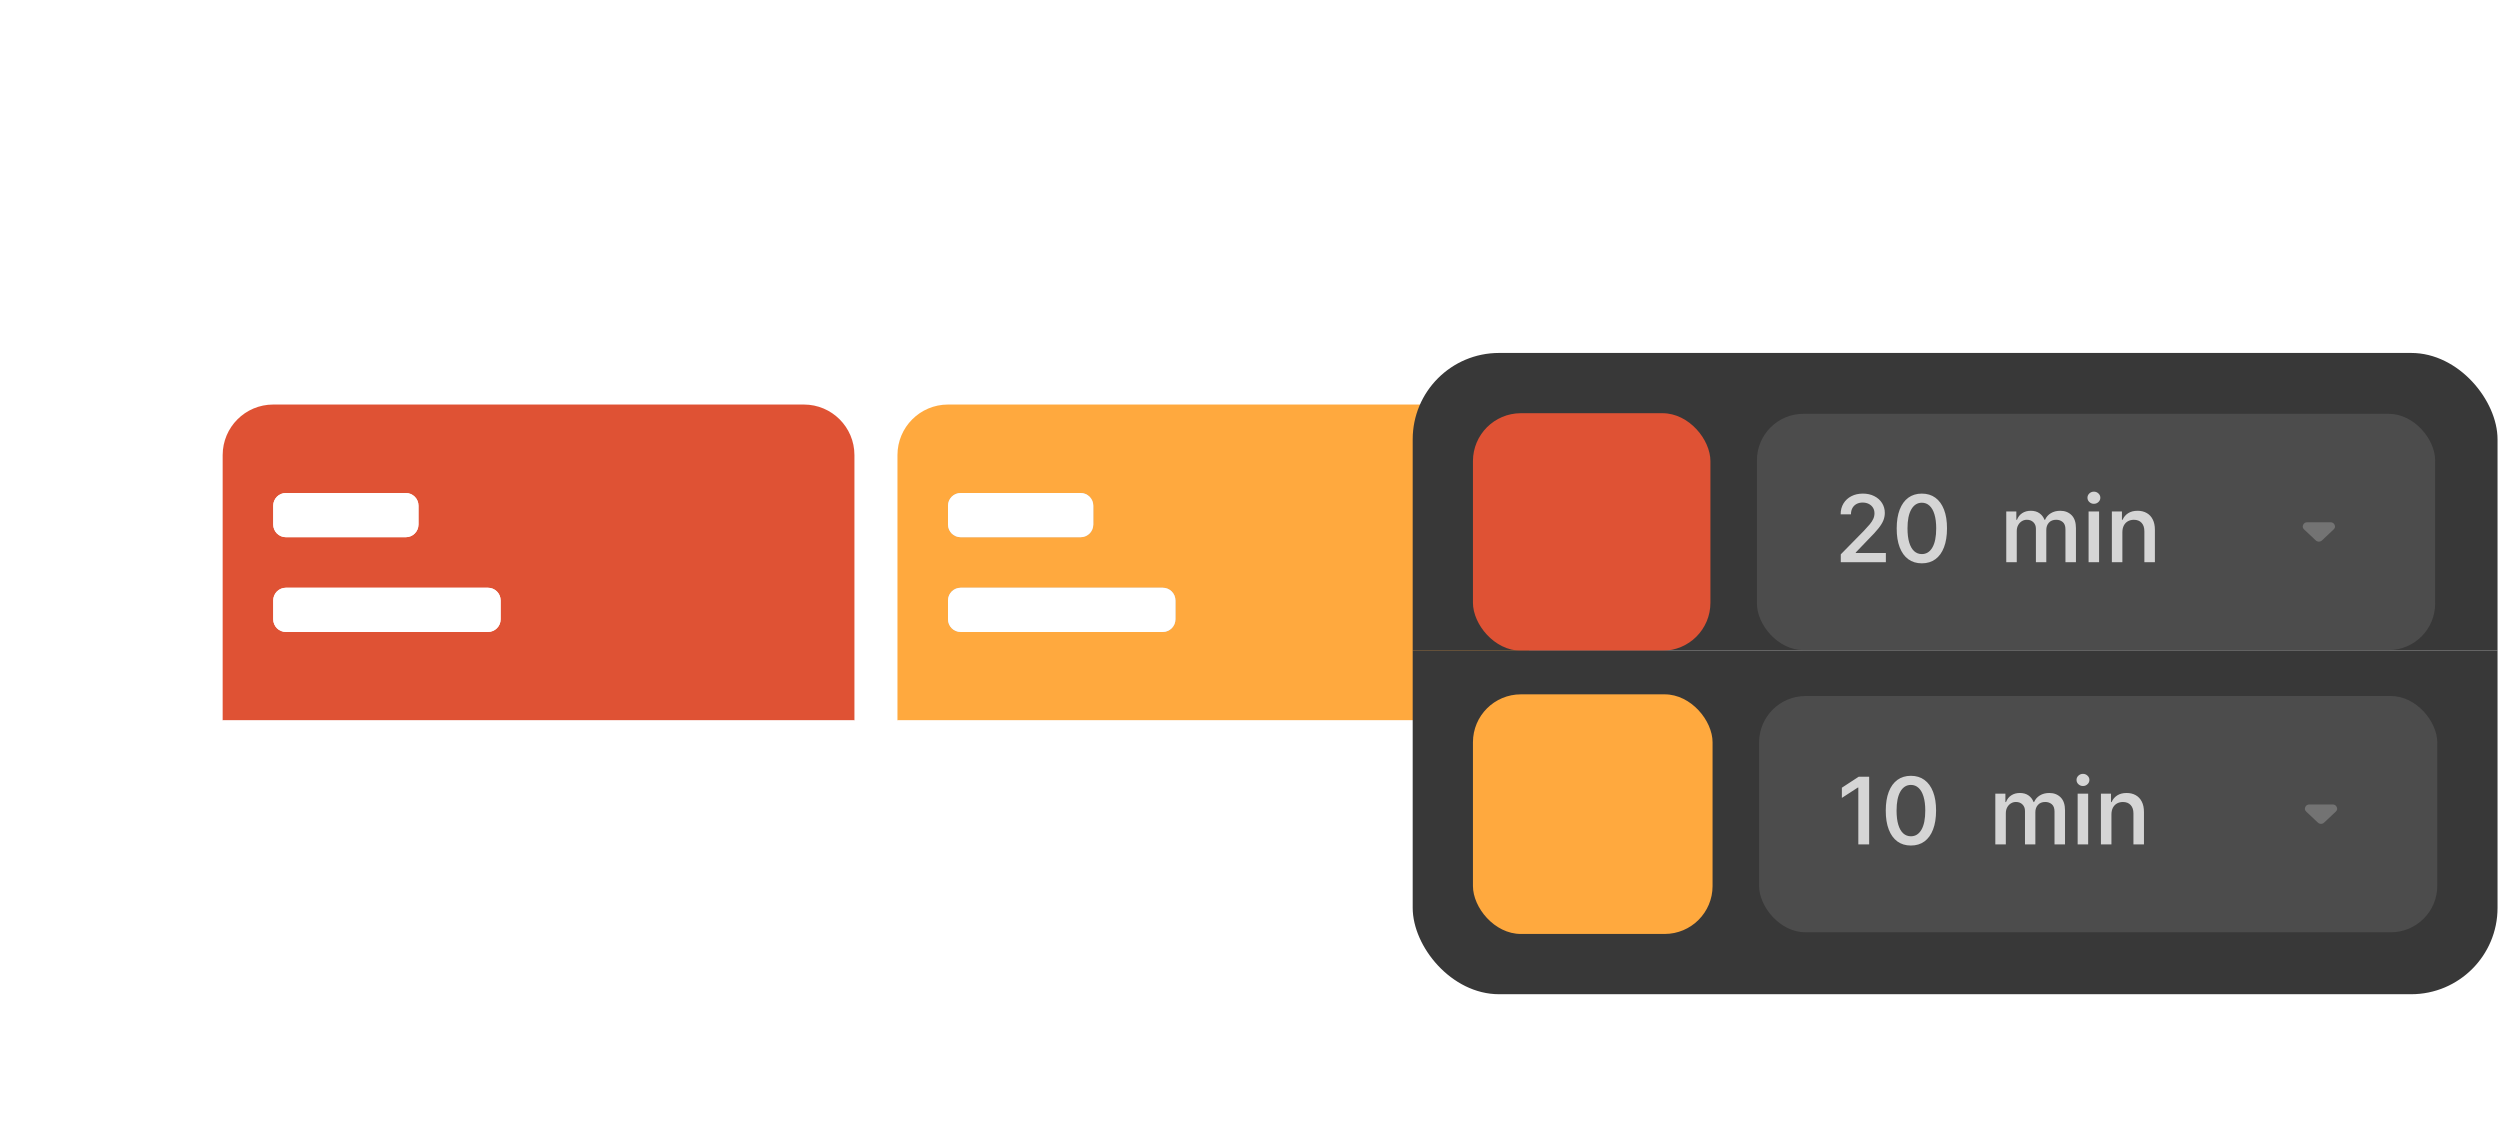
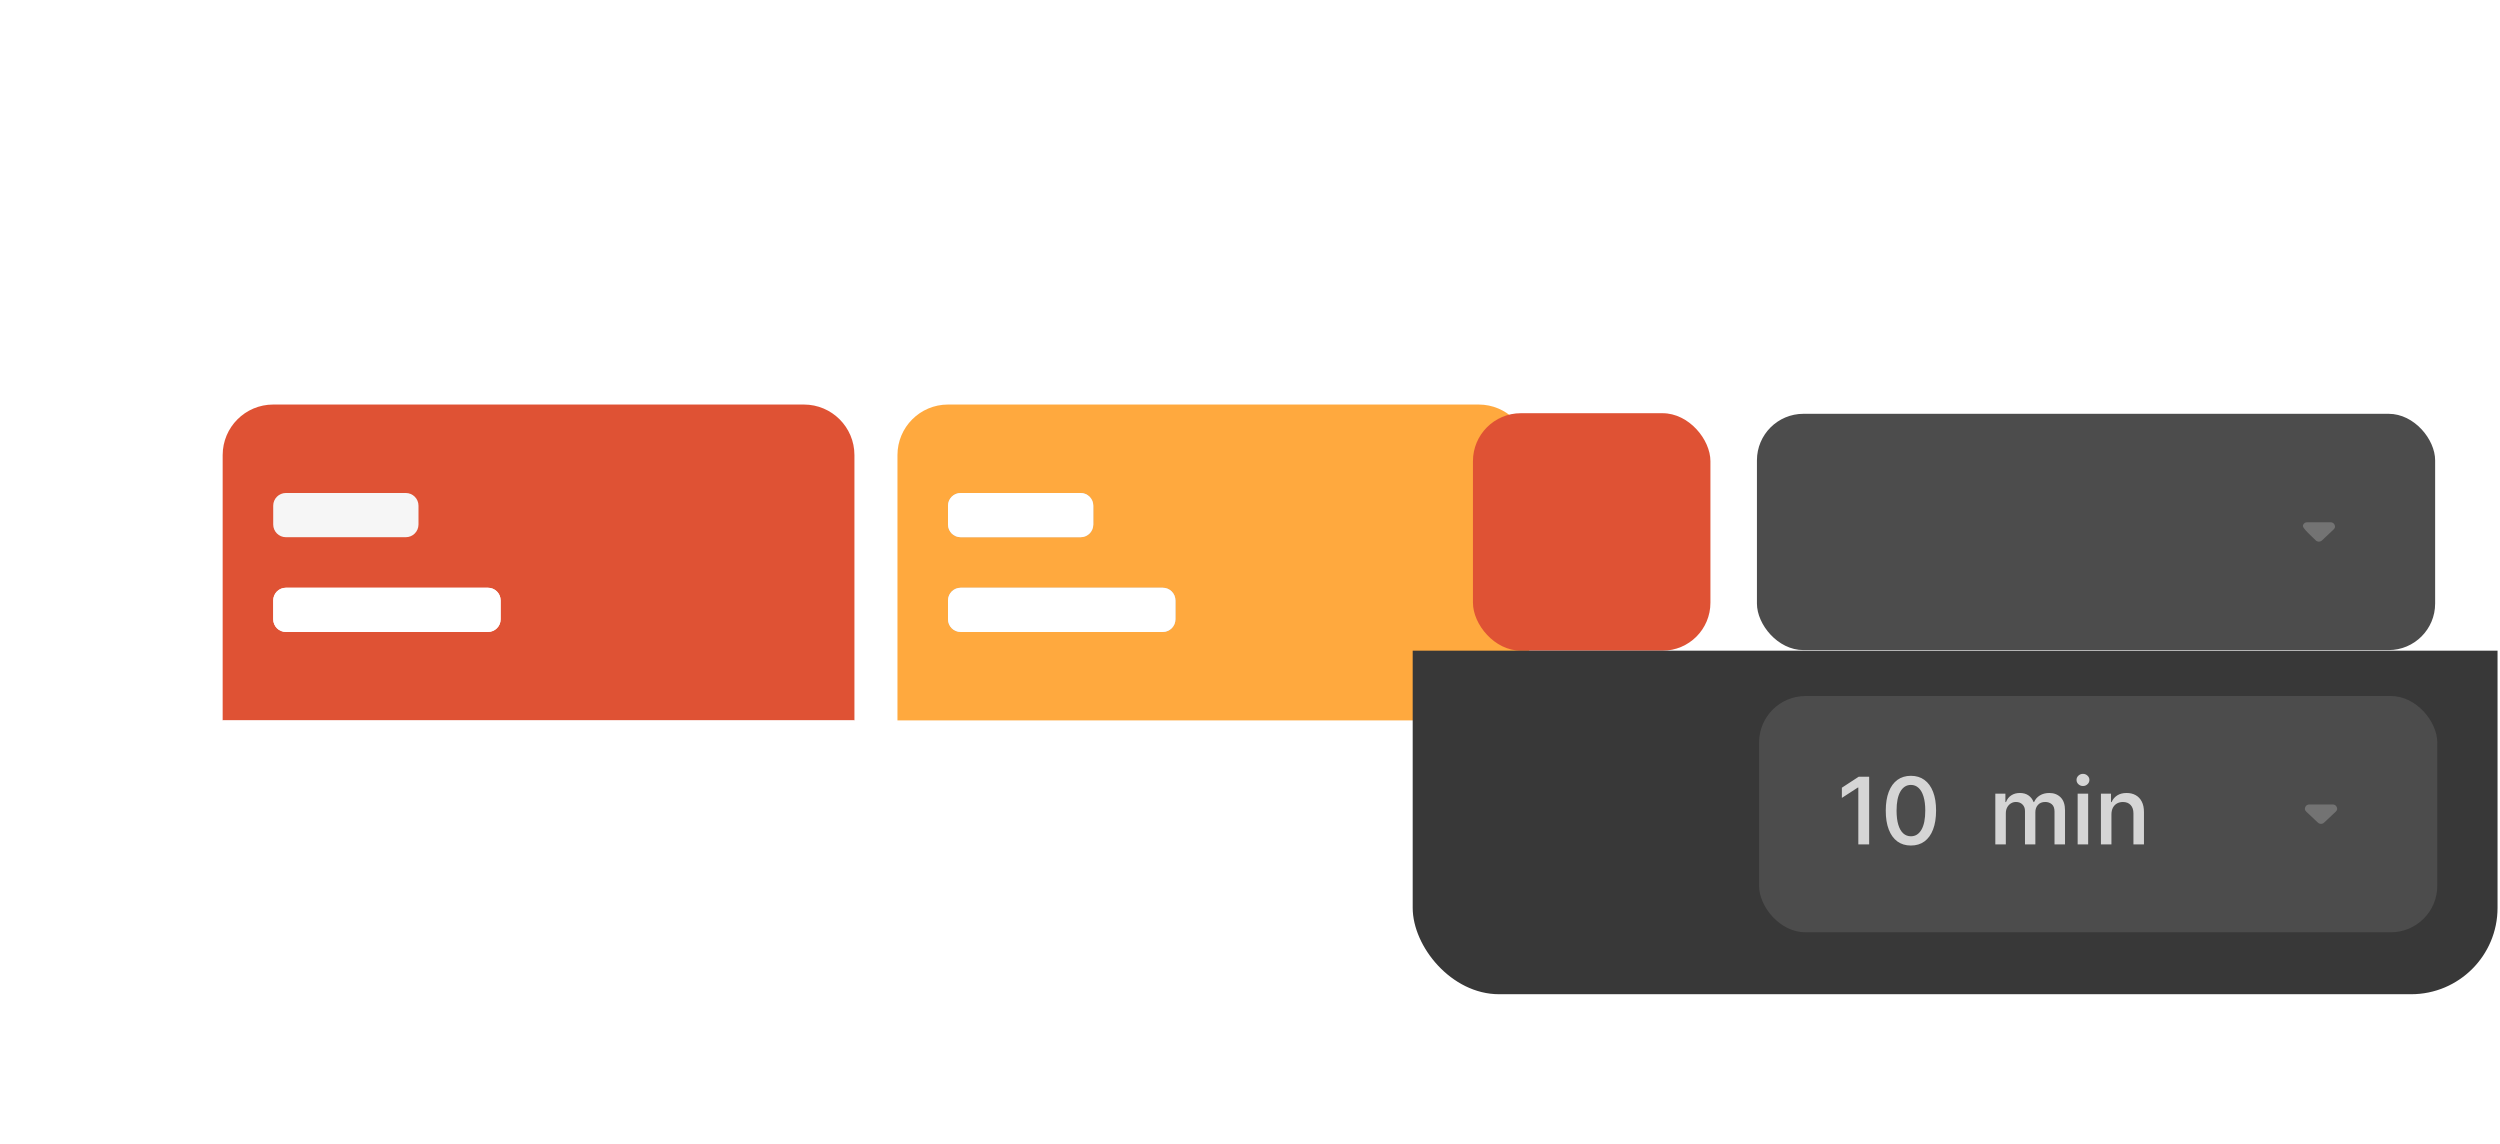
<svg xmlns="http://www.w3.org/2000/svg" width="579" height="265" viewBox="0 0 579 265" fill="none">
  <g filter="url(#filter0_ddddddd_6245_35189)">
    <path d="M51.57 34.434C51.57 27.969 56.811 22.729 63.276 22.729H186.181C192.646 22.729 197.886 27.969 197.886 34.434V95.887H51.57V34.434Z" fill="#DF5234" />
    <g clip-path="url(#clip0_6245_35189)">
      <path d="M63.276 46.156C63.276 44.53 64.593 43.213 66.218 43.213H93.98C95.605 43.213 96.923 44.53 96.923 46.156V50.512C96.923 52.138 95.605 53.455 93.98 53.455H66.218C64.593 53.455 63.276 52.138 63.276 50.512V46.156Z" fill="#F6F6F6" />
      <g clip-path="url(#clip1_6245_35189)">
        <path d="M63.276 46.156C63.276 44.53 64.593 43.213 66.218 43.213H93.98C95.605 43.213 96.923 44.53 96.923 46.156V50.512C96.923 52.138 95.605 53.455 93.98 53.455H66.218C64.593 53.455 63.276 52.138 63.276 50.512V46.156Z" fill="white" />
      </g>
    </g>
    <g clip-path="url(#clip2_6245_35189)">
      <path d="M63.276 68.103C63.276 66.478 64.593 65.16 66.218 65.16H113.007C114.632 65.16 115.949 66.478 115.949 68.103V72.46C115.949 74.085 114.632 75.403 113.007 75.403H66.218C64.593 75.403 63.276 74.085 63.276 72.46V68.103Z" fill="#F6F6F6" />
      <g clip-path="url(#clip3_6245_35189)">
        <path d="M63.276 68.103C63.276 66.478 64.593 65.16 66.218 65.16H113.007C114.632 65.16 115.949 66.478 115.949 68.103V72.46C115.949 74.085 114.632 75.403 113.007 75.403H66.218C64.593 75.403 63.276 74.085 63.276 72.46V68.103Z" fill="white" />
      </g>
    </g>
    <path d="M51.57 95.887H197.886V171.971C197.886 178.436 192.646 183.676 186.181 183.676H63.276C56.811 183.676 51.57 178.436 51.57 171.971V95.887Z" fill="white" />
  </g>
  <g filter="url(#filter1_ddddddd_6245_35189)">
    <path d="M207.852 34.434C207.852 27.969 213.092 22.729 219.557 22.729H342.462C348.927 22.729 354.168 27.969 354.168 34.434V95.887H207.852V34.434Z" fill="#FFA93E" />
    <g clip-path="url(#clip4_6245_35189)">
      <path d="M219.557 46.156C219.557 44.53 220.874 43.213 222.5 43.213H250.261C251.886 43.213 253.204 44.53 253.204 46.156V50.512C253.204 52.138 251.886 53.455 250.261 53.455H222.5C220.874 53.455 219.557 52.138 219.557 50.512V46.156Z" fill="#BFD8FA" />
      <g clip-path="url(#clip5_6245_35189)">
        <path d="M219.557 46.156C219.557 44.53 220.874 43.213 222.5 43.213H250.261C251.886 43.213 253.204 44.53 253.204 46.156V50.512C253.204 52.138 251.886 53.455 250.261 53.455H222.5C220.874 53.455 219.557 52.138 219.557 50.512V46.156Z" fill="white" />
      </g>
    </g>
    <g clip-path="url(#clip6_6245_35189)">
      <path d="M219.557 68.103C219.557 66.478 220.874 65.16 222.5 65.16H269.288C270.913 65.16 272.231 66.478 272.231 68.103V72.46C272.231 74.085 270.913 75.403 269.288 75.403H222.5C220.874 75.403 219.557 74.085 219.557 72.46V68.103Z" fill="#BFD8FA" />
      <g clip-path="url(#clip7_6245_35189)">
        <path d="M219.557 68.103C219.557 66.478 220.874 65.16 222.5 65.16H269.288C270.913 65.16 272.231 66.478 272.231 68.103V72.46C272.231 74.085 270.913 75.403 269.288 75.403H222.5C220.874 75.403 219.557 74.085 219.557 72.46V68.103Z" fill="white" />
      </g>
    </g>
-     <path d="M207.852 95.887H354.168V171.971C354.168 178.436 348.927 183.676 342.462 183.676H219.557C213.092 183.676 207.852 178.436 207.852 171.971V95.887Z" fill="white" />
  </g>
  <g clip-path="url(#clip8_6245_35189)">
    <g clip-path="url(#clip9_6245_35189)">
      <g clip-path="url(#clip10_6245_35189)">
-         <rect width="251.25" height="68.956" transform="translate(327.18 81.743)" fill="#383838" />
        <rect x="341.135" y="95.699" width="55" height="55" rx="11.099" fill="#DF5234" />
        <rect x="406.906" y="95.838" width="157.071" height="54.722" rx="10.771" fill="#4C4C4C" />
-         <path d="M426.326 130.199V128.386L431.673 122.94C432.223 122.364 432.68 121.859 433.042 121.425C433.404 120.987 433.674 120.566 433.853 120.163C434.036 119.76 434.128 119.334 434.128 118.886C434.128 118.376 434.008 117.934 433.769 117.562C433.529 117.19 433.203 116.902 432.79 116.698C432.376 116.494 431.91 116.392 431.39 116.392C430.844 116.392 430.367 116.504 429.959 116.728C429.551 116.953 429.235 117.269 429.011 117.677C428.791 118.085 428.682 118.567 428.682 119.123H426.295C426.295 118.159 426.514 117.317 426.953 116.598C427.397 115.874 428.006 115.313 428.781 114.915C429.556 114.518 430.441 114.319 431.436 114.319C432.44 114.319 433.325 114.515 434.09 114.908C434.855 115.295 435.452 115.828 435.88 116.506C436.308 117.18 436.523 117.942 436.523 118.794C436.523 119.375 436.413 119.946 436.194 120.507C435.974 121.068 435.592 121.69 435.046 122.374C434.506 123.057 433.748 123.883 432.774 124.852L429.791 127.958V128.073H436.767V130.199H426.326ZM445.097 130.467C443.878 130.467 442.833 130.151 441.961 129.518C441.094 128.881 440.428 127.958 439.964 126.749C439.5 125.541 439.271 124.082 439.276 122.374C439.276 120.67 439.508 119.22 439.972 118.021C440.436 116.818 441.102 115.9 441.968 115.267C442.841 114.635 443.883 114.319 445.097 114.319C446.316 114.319 447.359 114.635 448.226 115.267C449.098 115.9 449.766 116.818 450.23 118.021C450.699 119.225 450.931 120.676 450.926 122.374C450.926 124.082 450.694 125.541 450.23 126.749C449.771 127.958 449.106 128.881 448.233 129.518C447.367 130.151 446.321 130.467 445.097 130.467ZM445.097 128.325C446.137 128.325 446.951 127.818 447.537 126.803C448.129 125.788 448.425 124.312 448.425 122.374C448.425 121.089 448.29 120.005 448.019 119.123C447.754 118.24 447.372 117.572 446.872 117.118C446.377 116.659 445.786 116.43 445.097 116.43C444.072 116.43 443.261 116.94 442.665 117.96C442.073 118.98 441.777 120.451 441.777 122.374C441.777 123.664 441.91 124.753 442.175 125.64C442.44 126.522 442.82 127.19 443.315 127.644C443.815 128.098 444.409 128.325 445.097 128.325ZM464.65 130.199V118.449H466.983V120.392H467.128C467.373 119.735 467.773 119.222 468.329 118.855C468.89 118.483 469.558 118.296 470.333 118.296C471.124 118.296 471.787 118.483 472.322 118.855C472.863 119.227 473.258 119.74 473.508 120.392H473.63C473.901 119.755 474.342 119.248 474.954 118.87C475.571 118.488 476.305 118.296 477.157 118.296C478.223 118.296 479.095 118.633 479.773 119.306C480.451 119.979 480.79 120.984 480.79 122.32V130.199H478.358V122.596C478.358 121.82 478.149 121.257 477.73 120.905C477.312 120.553 476.807 120.377 476.216 120.377C475.492 120.377 474.928 120.602 474.525 121.05C474.122 121.494 473.921 122.063 473.921 122.756V130.199H471.519V122.466C471.519 121.833 471.323 121.328 470.93 120.951C470.542 120.568 470.04 120.377 469.423 120.377C469 120.377 468.61 120.487 468.253 120.706C467.901 120.925 467.618 121.231 467.404 121.624C467.189 122.017 467.082 122.471 467.082 122.986V130.199H464.65ZM483.716 130.199V118.449H486.148V130.199H483.716ZM484.947 116.682C484.539 116.682 484.187 116.545 483.892 116.269C483.601 115.994 483.456 115.662 483.456 115.275C483.456 114.887 483.601 114.556 483.892 114.28C484.187 114.005 484.539 113.867 484.947 113.867C485.355 113.867 485.705 114.005 485.995 114.28C486.291 114.556 486.439 114.887 486.439 115.275C486.439 115.662 486.291 115.994 485.995 116.269C485.705 116.545 485.355 116.682 484.947 116.682ZM491.541 123.253V130.199H489.108V118.449H491.441V120.392H491.587C491.857 119.755 492.283 119.248 492.864 118.87C493.451 118.488 494.182 118.296 495.059 118.296C495.865 118.296 496.569 118.467 497.171 118.809C497.773 119.146 498.239 119.643 498.571 120.301C498.907 120.953 499.075 121.762 499.075 122.726V130.199H496.635V123.047C496.64 122.211 496.426 121.558 495.993 121.089C495.559 120.619 494.965 120.385 494.21 120.385C493.69 120.385 493.229 120.497 492.826 120.721C492.428 120.946 492.114 121.272 491.885 121.701C491.661 122.129 491.546 122.647 491.541 123.253Z" fill="#D5D5D5" />
-         <path d="M536.325 125.15L533.628 122.614C533.3 122.305 533.226 121.951 533.408 121.553C533.589 121.155 533.913 120.955 534.38 120.955H539.722C540.188 120.955 540.512 121.155 540.693 121.553C540.875 121.951 540.802 122.305 540.474 122.614L537.777 125.15C537.673 125.248 537.561 125.321 537.44 125.37C537.319 125.419 537.189 125.443 537.051 125.443C536.913 125.443 536.783 125.419 536.662 125.37C536.541 125.321 536.429 125.248 536.325 125.15Z" fill="#737373" />
+         <path d="M536.325 125.15C533.3 122.305 533.226 121.951 533.408 121.553C533.589 121.155 533.913 120.955 534.38 120.955H539.722C540.188 120.955 540.512 121.155 540.693 121.553C540.875 121.951 540.802 122.305 540.474 122.614L537.777 125.15C537.673 125.248 537.561 125.321 537.44 125.37C537.319 125.419 537.189 125.443 537.051 125.443C536.913 125.443 536.783 125.419 536.662 125.37C536.541 125.321 536.429 125.248 536.325 125.15Z" fill="#737373" />
        <rect width="251.25" height="79.562" transform="translate(327.18 150.699)" fill="#383838" />
-         <rect x="341.135" y="160.809" width="55.496" height="55.496" rx="11.099" fill="#FFA93E" />
        <rect x="407.403" y="161.197" width="157.071" height="54.722" rx="10.771" fill="#4C4C4C" />
        <path d="M432.896 179.891V195.558H430.387V182.385H430.295L426.577 184.795V182.431L430.471 179.891H432.896ZM442.564 195.825C441.346 195.825 440.3 195.509 439.428 194.877C438.561 194.239 437.896 193.316 437.432 192.108C436.968 190.899 436.738 189.441 436.743 187.732C436.743 186.029 436.975 184.578 437.439 183.38C437.903 182.176 438.569 181.258 439.436 180.626C440.308 179.993 441.351 179.677 442.564 179.677C443.783 179.677 444.826 179.993 445.693 180.626C446.565 181.258 447.233 182.176 447.697 183.38C448.167 184.583 448.399 186.034 448.393 187.732C448.393 189.441 448.161 190.899 447.697 192.108C447.238 193.316 446.573 194.239 445.701 194.877C444.834 195.509 443.788 195.825 442.564 195.825ZM442.564 193.683C443.605 193.683 444.418 193.176 445.005 192.161C445.596 191.146 445.892 189.67 445.892 187.732C445.892 186.447 445.757 185.363 445.487 184.481C445.221 183.599 444.839 182.931 444.339 182.477C443.845 182.018 443.253 181.788 442.564 181.788C441.539 181.788 440.729 182.298 440.132 183.318C439.54 184.338 439.245 185.81 439.245 187.732C439.245 189.022 439.377 190.111 439.642 190.998C439.908 191.881 440.287 192.549 440.782 193.003C441.282 193.457 441.876 193.683 442.564 193.683ZM462.117 195.558V183.808H464.45V185.751H464.596C464.84 185.093 465.241 184.58 465.797 184.213C466.357 183.841 467.026 183.655 467.801 183.655C468.591 183.655 469.254 183.841 469.79 184.213C470.33 184.586 470.725 185.098 470.975 185.751H471.098C471.368 185.113 471.809 184.606 472.421 184.229C473.038 183.846 473.772 183.655 474.624 183.655C475.69 183.655 476.562 183.991 477.24 184.665C477.919 185.338 478.258 186.342 478.258 187.679V195.558H475.825V187.954C475.825 187.179 475.616 186.615 475.198 186.263C474.78 185.912 474.275 185.736 473.683 185.736C472.959 185.736 472.396 185.96 471.993 186.409C471.59 186.852 471.388 187.421 471.388 188.115V195.558H468.986V187.824C468.986 187.192 468.79 186.687 468.397 186.309C468.01 185.927 467.507 185.736 466.89 185.736C466.467 185.736 466.077 185.845 465.72 186.065C465.368 186.284 465.085 186.59 464.871 186.982C464.657 187.375 464.55 187.829 464.55 188.344V195.558H462.117ZM481.183 195.558V183.808H483.616V195.558H481.183ZM482.415 182.041C482.007 182.041 481.655 181.903 481.359 181.628C481.068 181.352 480.923 181.021 480.923 180.633C480.923 180.246 481.068 179.914 481.359 179.639C481.655 179.363 482.007 179.226 482.415 179.226C482.823 179.226 483.172 179.363 483.463 179.639C483.758 179.914 483.906 180.246 483.906 180.633C483.906 181.021 483.758 181.352 483.463 181.628C483.172 181.903 482.823 182.041 482.415 182.041ZM489.008 188.612V195.558H486.575V183.808H488.909V185.751H489.054C489.324 185.113 489.75 184.606 490.331 184.229C490.918 183.846 491.65 183.655 492.527 183.655C493.333 183.655 494.036 183.826 494.638 184.167C495.24 184.504 495.706 185.001 496.038 185.659C496.375 186.312 496.543 187.12 496.543 188.084V195.558H494.103V188.405C494.108 187.569 493.894 186.916 493.46 186.447C493.027 185.978 492.432 185.743 491.678 185.743C491.158 185.743 490.696 185.855 490.293 186.08C489.895 186.304 489.582 186.631 489.352 187.059C489.128 187.487 489.013 188.005 489.008 188.612Z" fill="#D5D5D5" />
        <path d="M536.821 190.509L534.125 187.972C533.796 187.663 533.723 187.31 533.905 186.912C534.086 186.513 534.41 186.314 534.877 186.314H540.218C540.685 186.314 541.009 186.513 541.19 186.912C541.372 187.31 541.299 187.663 540.97 187.972L538.273 190.509C538.17 190.606 538.057 190.68 537.936 190.728C537.815 190.777 537.686 190.801 537.547 190.801C537.409 190.801 537.279 190.777 537.158 190.728C537.037 190.68 536.925 190.606 536.821 190.509Z" fill="#737373" />
      </g>
    </g>
  </g>
  <defs>
    <filter id="filter0_ddddddd_6245_35189" x="0.36" y="0.781" width="248.737" height="263.369" filterUnits="userSpaceOnUse" color-interpolation-filters="sRGB">
      <feFlood flood-opacity="0" result="BackgroundImageFix" />
      <feColorMatrix in="SourceAlpha" type="matrix" values="0 0 0 0 0 0 0 0 0 0 0 0 0 0 0 0 0 0 127 0" result="hardAlpha" />
      <feOffset />
      <feGaussianBlur stdDeviation="2.926" />
      <feComposite in2="hardAlpha" operator="out" />
      <feColorMatrix type="matrix" values="0 0 0 0 0 0 0 0 0 0 0 0 0 0 0 0 0 0 0.03 0" />
      <feBlend mode="normal" in2="BackgroundImageFix" result="effect1_dropShadow_6245_35189" />
      <feColorMatrix in="SourceAlpha" type="matrix" values="0 0 0 0 0 0 0 0 0 0 0 0 0 0 0 0 0 0 127 0" result="hardAlpha" />
      <feOffset dy="2.926" />
      <feGaussianBlur stdDeviation="10.974" />
      <feComposite in2="hardAlpha" operator="out" />
      <feColorMatrix type="matrix" values="0 0 0 0 0 0 0 0 0 0 0 0 0 0 0 0 0 0 0.03 0" />
      <feBlend mode="normal" in2="effect1_dropShadow_6245_35189" result="effect2_dropShadow_6245_35189" />
      <feColorMatrix in="SourceAlpha" type="matrix" values="0 0 0 0 0 0 0 0 0 0 0 0 0 0 0 0 0 0 127 0" result="hardAlpha" />
      <feOffset dy="29.263" />
      <feGaussianBlur stdDeviation="25.605" />
      <feComposite in2="hardAlpha" operator="out" />
      <feColorMatrix type="matrix" values="0 0 0 0 0 0 0 0 0 0 0 0 0 0 0 0 0 0 0.03 0" />
      <feBlend mode="normal" in2="effect2_dropShadow_6245_35189" result="effect3_dropShadow_6245_35189" />
      <feColorMatrix in="SourceAlpha" type="matrix" values="0 0 0 0 0 0 0 0 0 0 0 0 0 0 0 0 0 0 127 0" result="hardAlpha" />
      <feOffset dy="21.947" />
      <feGaussianBlur stdDeviation="14.632" />
      <feComposite in2="hardAlpha" operator="out" />
      <feColorMatrix type="matrix" values="0 0 0 0 0 0 0 0 0 0 0 0 0 0 0 0 0 0 0.03 0" />
      <feBlend mode="normal" in2="effect3_dropShadow_6245_35189" result="effect4_dropShadow_6245_35189" />
      <feColorMatrix in="SourceAlpha" type="matrix" values="0 0 0 0 0 0 0 0 0 0 0 0 0 0 0 0 0 0 127 0" result="hardAlpha" />
      <feOffset dy="10.974" />
      <feGaussianBlur stdDeviation="7.316" />
      <feComposite in2="hardAlpha" operator="out" />
      <feColorMatrix type="matrix" values="0 0 0 0 0 0 0 0 0 0 0 0 0 0 0 0 0 0 0.03 0" />
      <feBlend mode="normal" in2="effect4_dropShadow_6245_35189" result="effect5_dropShadow_6245_35189" />
      <feColorMatrix in="SourceAlpha" type="matrix" values="0 0 0 0 0 0 0 0 0 0 0 0 0 0 0 0 0 0 127 0" result="hardAlpha" />
      <feOffset dy="4.389" />
      <feGaussianBlur stdDeviation="2.195" />
      <feComposite in2="hardAlpha" operator="out" />
      <feColorMatrix type="matrix" values="0 0 0 0 0 0 0 0 0 0 0 0 0 0 0 0 0 0 0.03 0" />
      <feBlend mode="normal" in2="effect5_dropShadow_6245_35189" result="effect6_dropShadow_6245_35189" />
      <feColorMatrix in="SourceAlpha" type="matrix" values="0 0 0 0 0 0 0 0 0 0 0 0 0 0 0 0 0 0 127 0" result="hardAlpha" />
      <feOffset dy="1.463" />
      <feGaussianBlur stdDeviation="1.463" />
      <feComposite in2="hardAlpha" operator="out" />
      <feColorMatrix type="matrix" values="0 0 0 0 0 0 0 0 0 0 0 0 0 0 0 0 0 0 0.03 0" />
      <feBlend mode="normal" in2="effect6_dropShadow_6245_35189" result="effect7_dropShadow_6245_35189" />
      <feBlend mode="normal" in="SourceGraphic" in2="effect7_dropShadow_6245_35189" result="shape" />
    </filter>
    <filter id="filter1_ddddddd_6245_35189" x="156.641" y="0.781" width="248.737" height="263.369" filterUnits="userSpaceOnUse" color-interpolation-filters="sRGB">
      <feFlood flood-opacity="0" result="BackgroundImageFix" />
      <feColorMatrix in="SourceAlpha" type="matrix" values="0 0 0 0 0 0 0 0 0 0 0 0 0 0 0 0 0 0 127 0" result="hardAlpha" />
      <feOffset />
      <feGaussianBlur stdDeviation="2.926" />
      <feComposite in2="hardAlpha" operator="out" />
      <feColorMatrix type="matrix" values="0 0 0 0 0 0 0 0 0 0 0 0 0 0 0 0 0 0 0.03 0" />
      <feBlend mode="normal" in2="BackgroundImageFix" result="effect1_dropShadow_6245_35189" />
      <feColorMatrix in="SourceAlpha" type="matrix" values="0 0 0 0 0 0 0 0 0 0 0 0 0 0 0 0 0 0 127 0" result="hardAlpha" />
      <feOffset dy="2.926" />
      <feGaussianBlur stdDeviation="10.974" />
      <feComposite in2="hardAlpha" operator="out" />
      <feColorMatrix type="matrix" values="0 0 0 0 0 0 0 0 0 0 0 0 0 0 0 0 0 0 0.03 0" />
      <feBlend mode="normal" in2="effect1_dropShadow_6245_35189" result="effect2_dropShadow_6245_35189" />
      <feColorMatrix in="SourceAlpha" type="matrix" values="0 0 0 0 0 0 0 0 0 0 0 0 0 0 0 0 0 0 127 0" result="hardAlpha" />
      <feOffset dy="29.263" />
      <feGaussianBlur stdDeviation="25.605" />
      <feComposite in2="hardAlpha" operator="out" />
      <feColorMatrix type="matrix" values="0 0 0 0 0 0 0 0 0 0 0 0 0 0 0 0 0 0 0.03 0" />
      <feBlend mode="normal" in2="effect2_dropShadow_6245_35189" result="effect3_dropShadow_6245_35189" />
      <feColorMatrix in="SourceAlpha" type="matrix" values="0 0 0 0 0 0 0 0 0 0 0 0 0 0 0 0 0 0 127 0" result="hardAlpha" />
      <feOffset dy="21.947" />
      <feGaussianBlur stdDeviation="14.632" />
      <feComposite in2="hardAlpha" operator="out" />
      <feColorMatrix type="matrix" values="0 0 0 0 0 0 0 0 0 0 0 0 0 0 0 0 0 0 0.03 0" />
      <feBlend mode="normal" in2="effect3_dropShadow_6245_35189" result="effect4_dropShadow_6245_35189" />
      <feColorMatrix in="SourceAlpha" type="matrix" values="0 0 0 0 0 0 0 0 0 0 0 0 0 0 0 0 0 0 127 0" result="hardAlpha" />
      <feOffset dy="10.974" />
      <feGaussianBlur stdDeviation="7.316" />
      <feComposite in2="hardAlpha" operator="out" />
      <feColorMatrix type="matrix" values="0 0 0 0 0 0 0 0 0 0 0 0 0 0 0 0 0 0 0.03 0" />
      <feBlend mode="normal" in2="effect4_dropShadow_6245_35189" result="effect5_dropShadow_6245_35189" />
      <feColorMatrix in="SourceAlpha" type="matrix" values="0 0 0 0 0 0 0 0 0 0 0 0 0 0 0 0 0 0 127 0" result="hardAlpha" />
      <feOffset dy="4.389" />
      <feGaussianBlur stdDeviation="2.195" />
      <feComposite in2="hardAlpha" operator="out" />
      <feColorMatrix type="matrix" values="0 0 0 0 0 0 0 0 0 0 0 0 0 0 0 0 0 0 0.03 0" />
      <feBlend mode="normal" in2="effect5_dropShadow_6245_35189" result="effect6_dropShadow_6245_35189" />
      <feColorMatrix in="SourceAlpha" type="matrix" values="0 0 0 0 0 0 0 0 0 0 0 0 0 0 0 0 0 0 127 0" result="hardAlpha" />
      <feOffset dy="1.463" />
      <feGaussianBlur stdDeviation="1.463" />
      <feComposite in2="hardAlpha" operator="out" />
      <feColorMatrix type="matrix" values="0 0 0 0 0 0 0 0 0 0 0 0 0 0 0 0 0 0 0.03 0" />
      <feBlend mode="normal" in2="effect6_dropShadow_6245_35189" result="effect7_dropShadow_6245_35189" />
      <feBlend mode="normal" in="SourceGraphic" in2="effect7_dropShadow_6245_35189" result="shape" />
    </filter>
    <clipPath id="clip0_6245_35189">
      <path d="M63.276 46.156C63.276 44.53 64.593 43.213 66.218 43.213H93.98C95.605 43.213 96.923 44.53 96.923 46.156V50.512C96.923 52.138 95.605 53.455 93.98 53.455H66.218C64.593 53.455 63.276 52.138 63.276 50.512V46.156Z" fill="white" />
    </clipPath>
    <clipPath id="clip1_6245_35189">
-       <path d="M63.276 46.156C63.276 44.53 64.593 43.213 66.218 43.213H93.98C95.605 43.213 96.923 44.53 96.923 46.156V50.512C96.923 52.138 95.605 53.455 93.98 53.455H66.218C64.593 53.455 63.276 52.138 63.276 50.512V46.156Z" fill="white" />
-     </clipPath>
+       </clipPath>
    <clipPath id="clip2_6245_35189">
      <path d="M63.276 68.103C63.276 66.478 64.593 65.16 66.218 65.16H113.007C114.632 65.16 115.949 66.478 115.949 68.103V72.46C115.949 74.085 114.632 75.403 113.007 75.403H66.218C64.593 75.403 63.276 74.085 63.276 72.46V68.103Z" fill="white" />
    </clipPath>
    <clipPath id="clip3_6245_35189">
      <path d="M63.276 68.103C63.276 66.478 64.593 65.16 66.218 65.16H113.007C114.632 65.16 115.949 66.478 115.949 68.103V72.46C115.949 74.085 114.632 75.403 113.007 75.403H66.218C64.593 75.403 63.276 74.085 63.276 72.46V68.103Z" fill="white" />
    </clipPath>
    <clipPath id="clip4_6245_35189">
      <path d="M219.557 46.156C219.557 44.53 220.874 43.213 222.5 43.213H250.261C251.886 43.213 253.204 44.53 253.204 46.156V50.512C253.204 52.138 251.886 53.455 250.261 53.455H222.5C220.874 53.455 219.557 52.138 219.557 50.512V46.156Z" fill="white" />
    </clipPath>
    <clipPath id="clip5_6245_35189">
      <path d="M219.557 46.156C219.557 44.53 220.874 43.213 222.5 43.213H250.261C251.886 43.213 253.204 44.53 253.204 46.156V50.512C253.204 52.138 251.886 53.455 250.261 53.455H222.5C220.874 53.455 219.557 52.138 219.557 50.512V46.156Z" fill="white" />
    </clipPath>
    <clipPath id="clip6_6245_35189">
      <path d="M219.557 68.103C219.557 66.478 220.874 65.16 222.5 65.16H269.288C270.913 65.16 272.231 66.478 272.231 68.103V72.46C272.231 74.085 270.913 75.403 269.288 75.403H222.5C220.874 75.403 219.557 74.085 219.557 72.46V68.103Z" fill="white" />
    </clipPath>
    <clipPath id="clip7_6245_35189">
      <path d="M219.557 68.103C219.557 66.478 220.874 65.16 222.5 65.16H269.288C270.913 65.16 272.231 66.478 272.231 68.103V72.46C272.231 74.085 270.913 75.403 269.288 75.403H222.5C220.874 75.403 219.557 74.085 219.557 72.46V68.103Z" fill="white" />
    </clipPath>
    <clipPath id="clip8_6245_35189">
      <rect width="251.25" height="148.518" fill="white" transform="translate(327.18 81.743)" />
    </clipPath>
    <clipPath id="clip9_6245_35189">
      <rect width="251.25" height="148.518" fill="white" transform="translate(327.18 81.743)" />
    </clipPath>
    <clipPath id="clip10_6245_35189">
      <rect x="327.18" y="81.743" width="251.25" height="148.518" rx="20" fill="white" />
    </clipPath>
  </defs>
</svg>